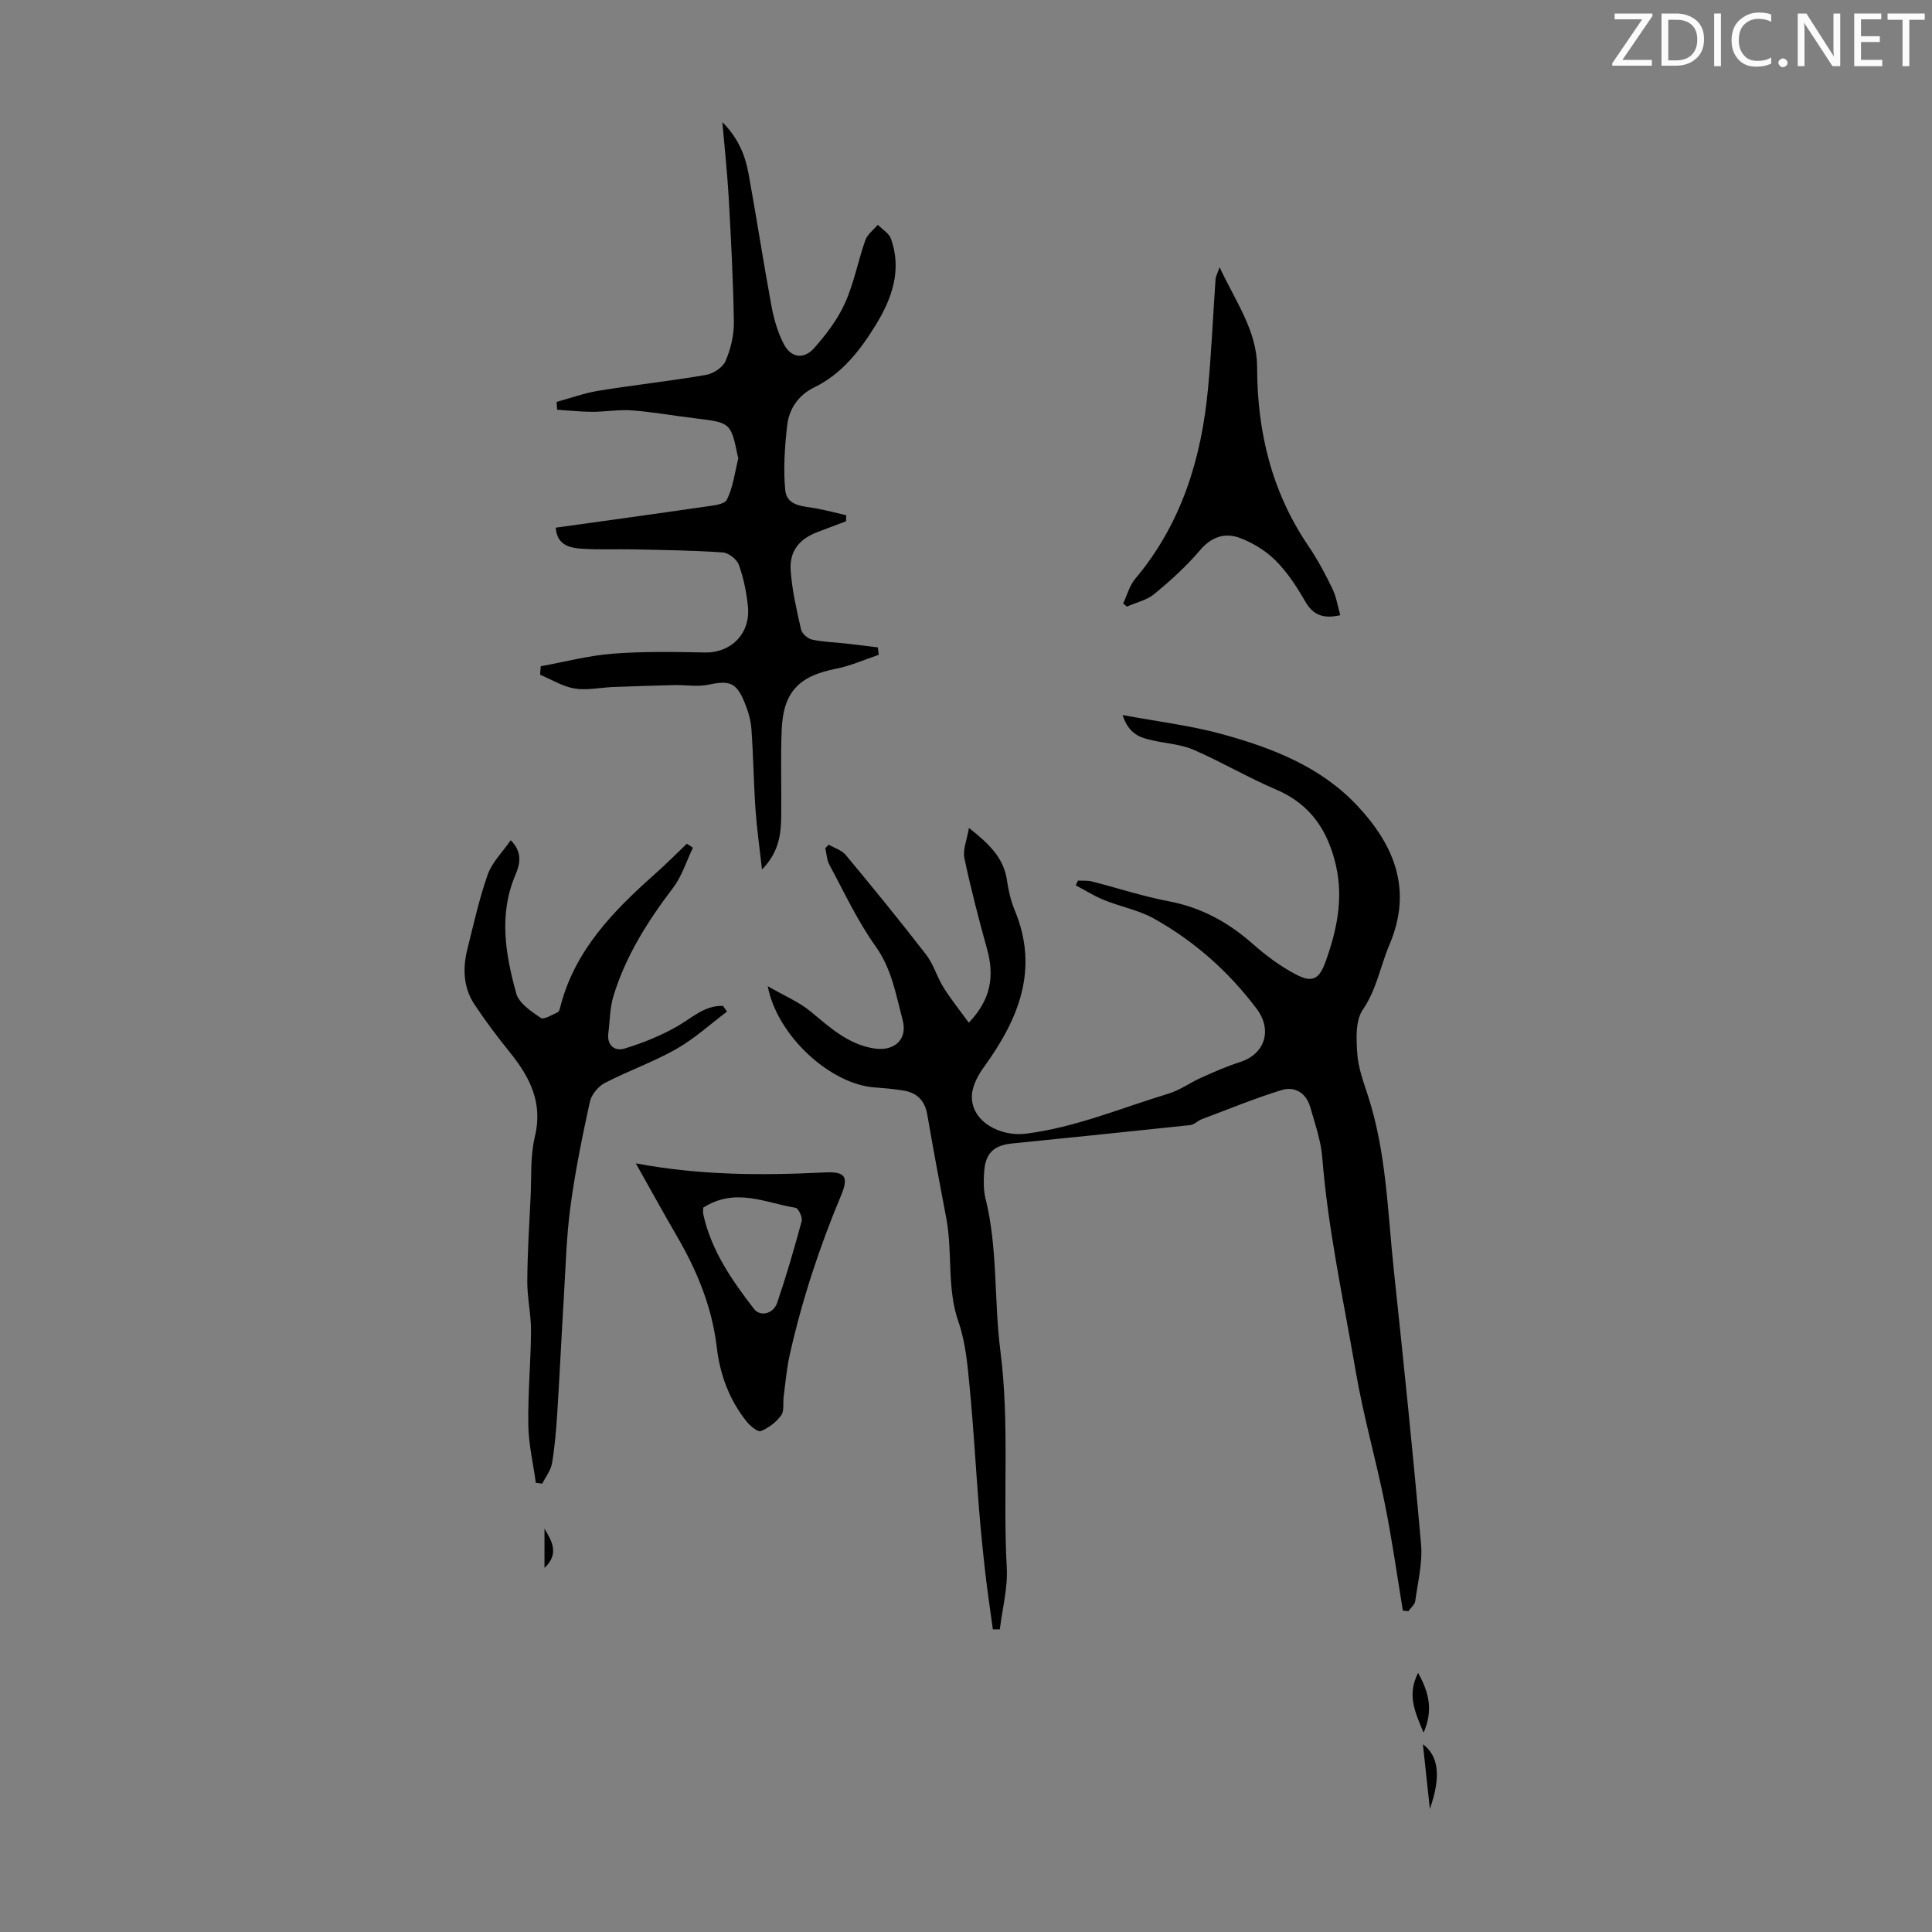
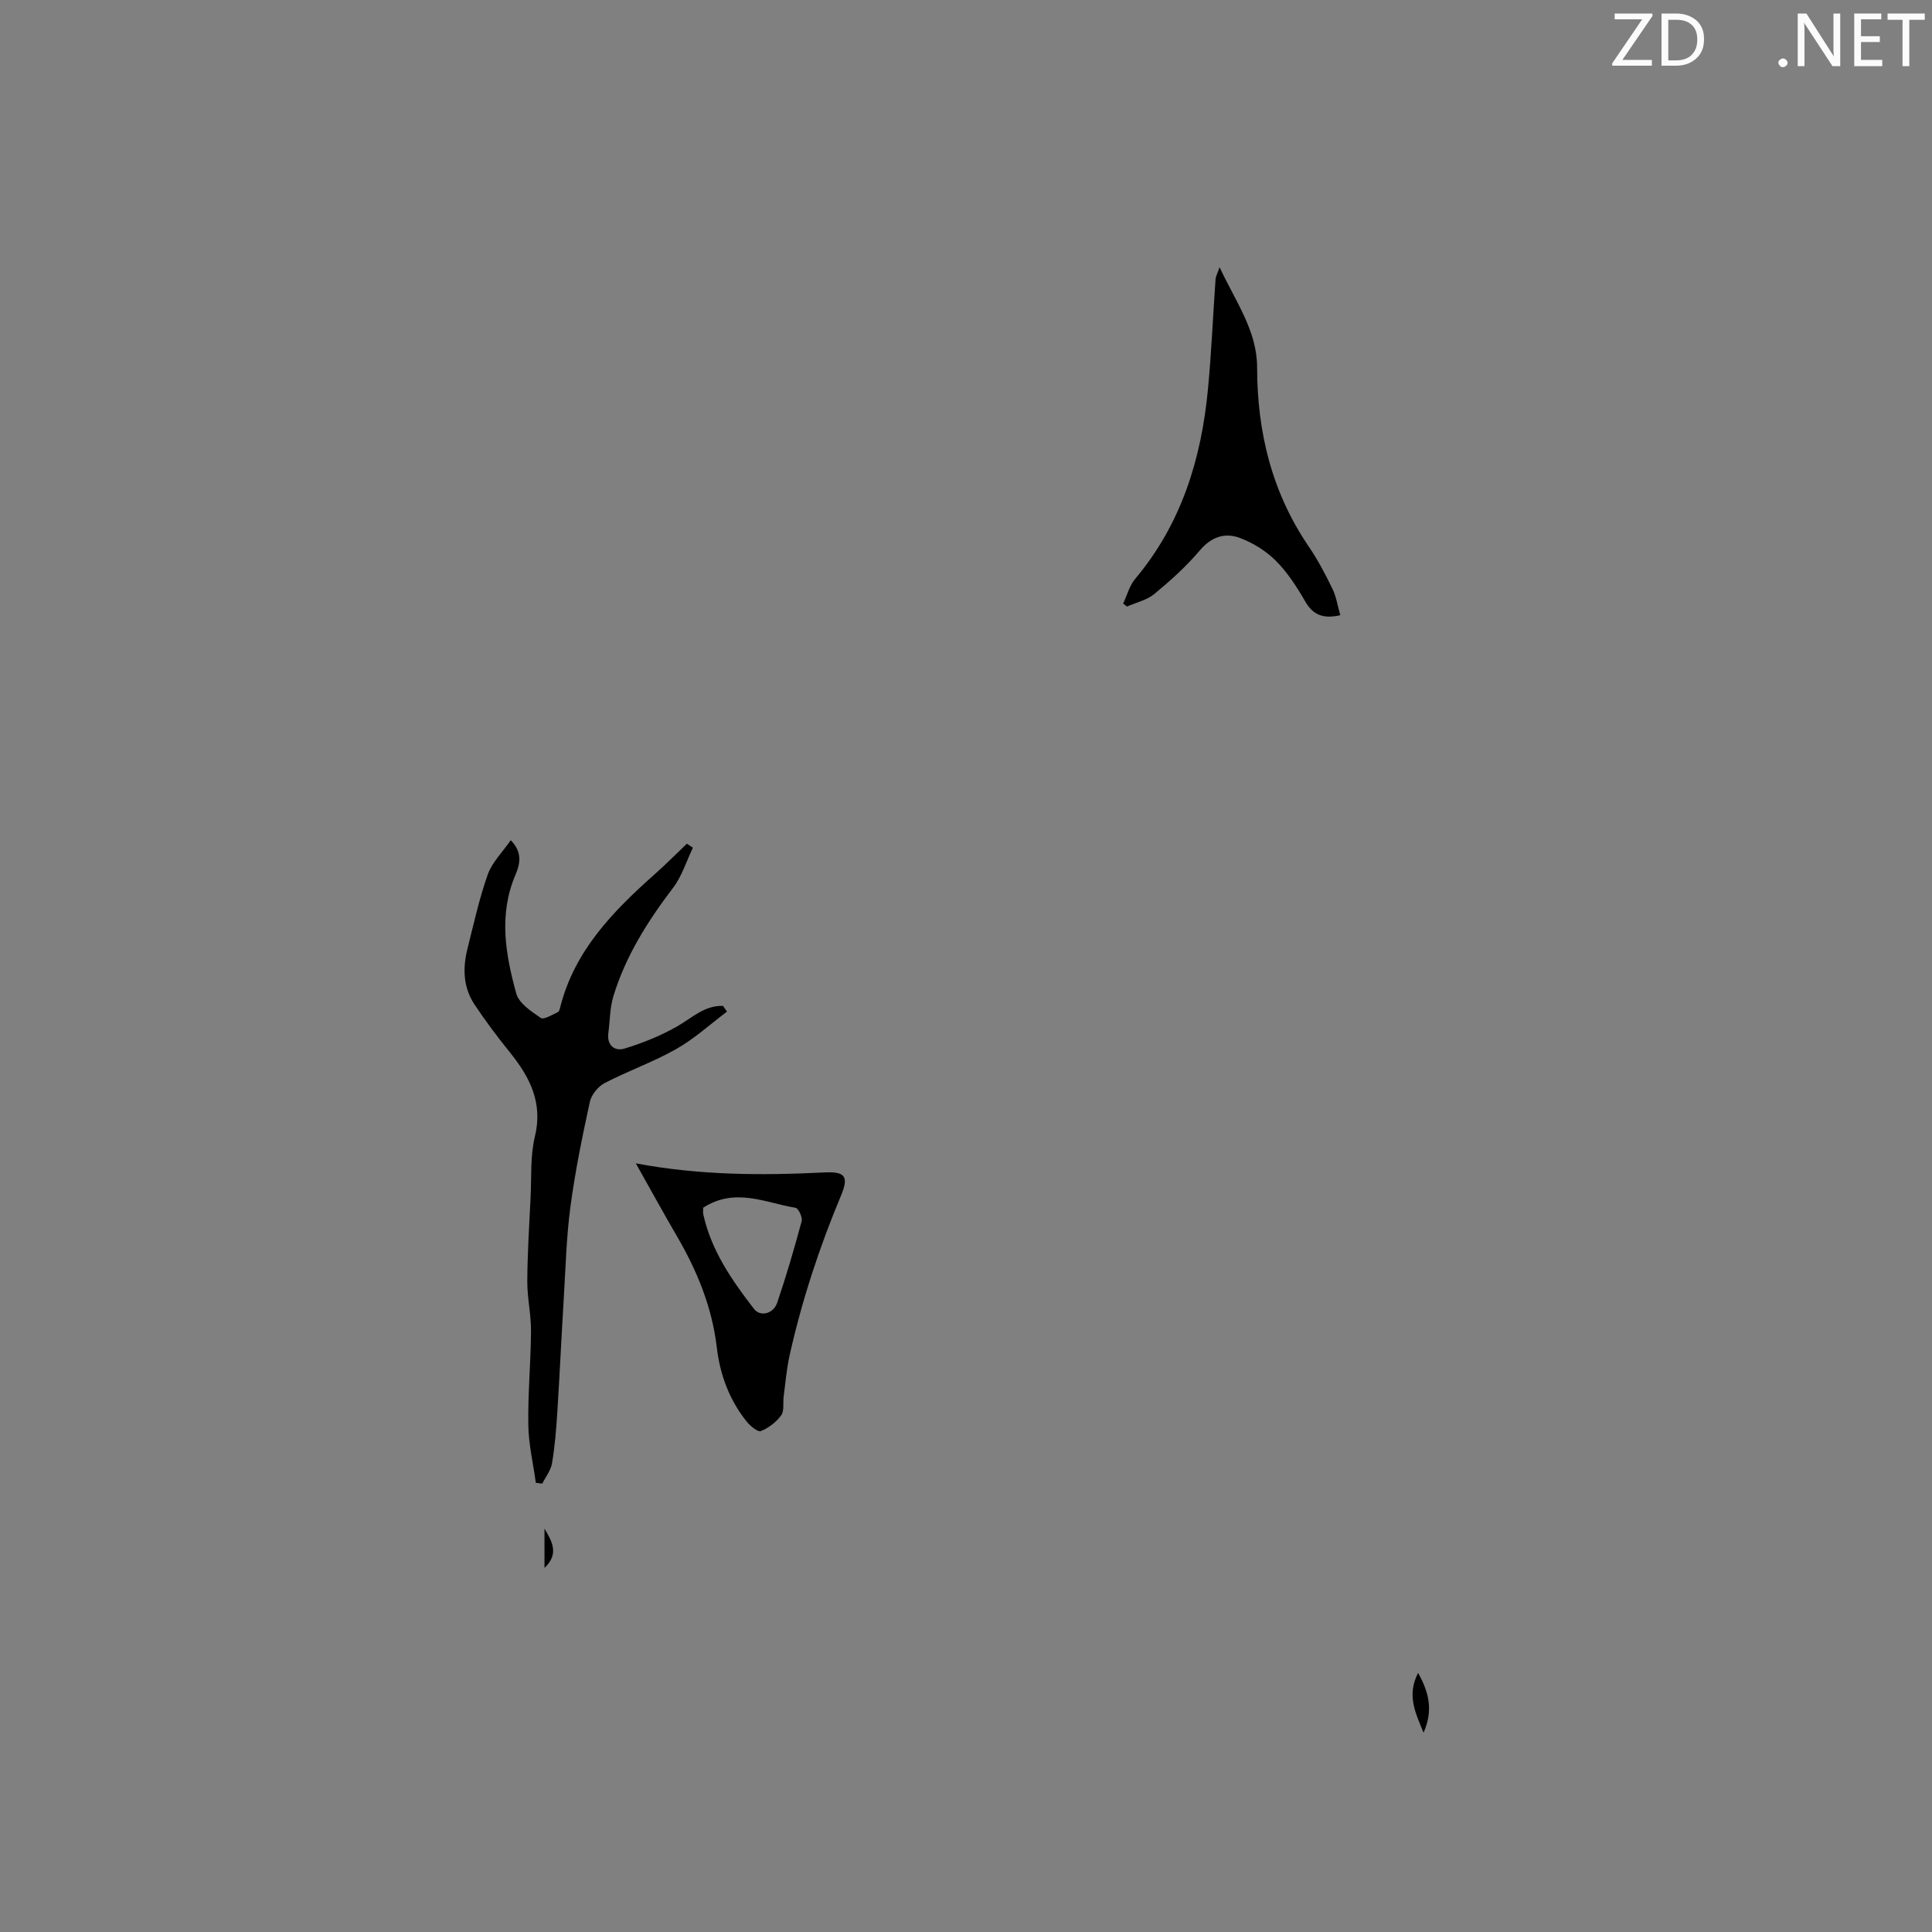
<svg xmlns="http://www.w3.org/2000/svg" enable-background="new 0 0 400 400" viewBox="0 0 400 400">
  <rect x="0" y="0" width="400" height="400" fill="#808080" stroke="none" />
  <g fill="#fafbfa">
    <path d="m342.2 3.2-6.3 9.2h6.1v1.2h-8.2v-.5l6.2-9.1h-5.7v-1.2h7.8v.4z" />
    <path d="m344 13.7v-10.9h3.1c1.6 0 3 .5 4.1 1.4 1.1 1 1.6 2.2 1.6 3.9s-.5 3-1.6 4-2.5 1.5-4.2 1.5h-3zm1.4-9.6v8.4h1.6c1.4 0 2.5-.4 3.2-1.1.8-.8 1.2-1.8 1.2-3.2s-.4-2.4-1.2-3.1-1.8-1-3.1-1z" />
-     <path d="m356.3 2.8v10.9h-1.4v-10.9z" />
-     <path d="m366.6 13.2c-.8.4-1.8.6-3 .6-1.6 0-2.8-.5-3.7-1.5s-1.4-2.3-1.4-3.9c0-1.7.5-3.2 1.6-4.2s2.4-1.6 4-1.6c1 0 1.9.1 2.6.4v1.5c-.8-.4-1.6-.6-2.6-.6-1.2 0-2.2.4-3 1.2s-1.1 1.9-1.1 3.3c0 1.3.4 2.3 1.1 3.1s1.6 1.1 2.8 1.1c1.1 0 2-.2 2.8-.7v1.3z" />
    <path d="m368.2 13c0-.3.1-.5.3-.6.2-.2.4-.3.6-.3.3 0 .5.1.7.3s.3.4.3.6-.1.5-.3.6c-.2.2-.4.3-.7.3s-.5-.1-.6-.3c-.2-.2-.3-.4-.3-.6z" />
    <path d="m381.1 13.7h-1.7l-5.5-8.4c-.2-.2-.3-.5-.4-.7 0 .2.1.8.1 1.5v7.6h-1.4v-10.9h1.8l5.3 8.3c.3.4.4.6.4.8 0-.3-.1-.8-.1-1.6v-7.5h1.4v10.9z" />
    <path d="m389.7 13.7h-5.8v-10.9h5.6v1.2h-4.2v3.5h3.9v1.2h-3.9v3.7h4.4z" />
    <path d="m398.4 4.1h-3.1v9.6h-1.4v-9.6h-3.1v-1.3h7.7v1.3z" />
  </g>
-   <path d="m290.45 333.47c-1.22-7.36-2.24-14.76-3.72-22.07-1.85-9.19-4.46-18.24-6.04-27.47-2.52-14.72-5.74-29.34-6.93-44.29-.28-3.51-1.5-6.97-2.48-10.4-.83-2.93-3.18-4.4-5.94-3.55-5.61 1.73-11.07 3.98-16.58 6.05-.81.31-1.51 1.11-2.32 1.2-12.29 1.31-24.58 2.55-36.87 3.8-3.87.39-5.58 2.05-5.82 5.97-.11 1.77-.15 3.64.27 5.34 2.6 10.42 1.75 21.17 3.1 31.66 1.93 14.97.49 29.92 1.32 44.86.23 4.22-.92 8.51-1.44 12.77-.48 0-.96.01-1.44.01-.53-3.92-1.12-7.83-1.57-11.76-.5-4.42-.95-8.86-1.3-13.29-.67-8.35-1.12-16.71-1.93-25.04-.44-4.55-.82-9.26-2.3-13.52-2.48-7.08-1.19-14.44-2.55-21.55-1.37-7.14-2.69-14.29-3.93-21.45-.49-2.8-2.05-4.44-4.74-4.92-2.08-.37-4.21-.53-6.32-.7-9.04-.72-20.01-10.65-21.97-20.94 3.44 1.99 6.47 3.25 8.89 5.25 3.99 3.3 7.76 6.8 13.14 7.64 4.16.65 6.99-1.83 5.9-5.91-1.39-5.2-2.24-10.54-5.6-15.24-3.74-5.23-6.49-11.18-9.56-16.87-.54-1.01-.58-2.29-.85-3.44.23-.24.46-.48.69-.73 1.19.69 2.7 1.13 3.53 2.12 5.65 6.8 11.25 13.65 16.65 20.65 1.54 1.99 2.24 4.61 3.59 6.77 1.54 2.47 3.38 4.74 5.25 7.32 4.66-4.86 5.3-9.73 3.79-15.21-1.72-6.24-3.37-12.51-4.7-18.85-.37-1.75.52-3.76.94-6.26 4.32 3.39 7.23 6.3 7.88 10.89.3 2.09.79 4.21 1.6 6.16 5.09 12.23.79 22.53-6.33 32.38-1.25 1.72-2.45 3.92-2.54 5.95-.23 5.41 5.88 8.58 11.16 7.92 10.33-1.3 19.74-5.33 29.51-8.28 2.39-.72 4.52-2.3 6.84-3.33 2.63-1.18 5.29-2.36 8.03-3.23 5.19-1.66 6.68-6.69 3.43-11.01-5.81-7.72-12.88-13.99-21.26-18.68-3.16-1.77-6.91-2.46-10.32-3.84-2.04-.82-3.93-2.02-5.88-3.05.15-.33.3-.65.45-.98.97.05 1.98-.06 2.9.18 5.29 1.34 10.5 3.08 15.85 4.09 6.73 1.27 12.33 4.33 17.4 8.8 2.74 2.42 5.75 4.67 8.97 6.36 3.49 1.83 4.86.94 6.18-2.74 2.3-6.41 3.67-12.92 2.13-19.74-1.63-7.2-5.22-12.74-12.36-15.78-5.82-2.48-11.31-5.73-17.11-8.25-2.6-1.13-5.61-1.3-8.43-1.93-2.5-.56-4.97-1.18-6.29-5.27 7.33 1.37 14.05 2.16 20.5 3.93 10.4 2.85 20.47 6.71 28.11 14.86 7.74 8.26 11.44 17.49 6.64 28.76-1.89 4.45-2.64 9.25-5.52 13.46-1.54 2.25-1.35 6-1.15 9.02.2 2.96 1.27 5.89 2.21 8.75 3.83 11.74 4.07 24 5.36 36.1 2.01 18.91 3.98 37.84 5.64 56.78.34 3.87-.67 7.87-1.2 11.79-.1.74-.93 1.39-1.42 2.08-.39-.02-.77-.06-1.14-.1z" fill="#000001" />
-   <path d="m115.06 109.25c10.31-1.44 20.48-2.83 30.63-4.31 1.69-.25 4.28-.44 4.8-1.48 1.3-2.61 1.65-5.69 2.37-8.58.02-.09-.07-.21-.09-.32-1.47-7.08-1.47-7.06-8.92-7.96-4.33-.52-8.63-1.3-12.98-1.63-2.74-.21-5.52.29-8.28.29-2.41-.01-4.83-.28-7.24-.43-.04-.54-.08-1.08-.12-1.62 2.92-.79 5.79-1.84 8.76-2.32 7.38-1.2 14.82-2 22.18-3.27 1.52-.26 3.49-1.55 4.05-2.88 1.07-2.49 1.76-5.35 1.72-8.05-.13-8.6-.59-17.21-1.07-25.8-.28-4.98-.82-9.95-1.31-15.6 3.26 3.27 4.71 6.82 5.41 10.62 1.67 9.13 3.06 18.31 4.75 27.43.5 2.7 1.29 5.46 2.55 7.88 1.48 2.87 4.14 3.27 6.3.84 2.48-2.8 4.84-5.91 6.37-9.29 1.87-4.14 2.7-8.74 4.22-13.05.43-1.21 1.7-2.13 2.58-3.18.94.96 2.33 1.76 2.73 2.91 2.3 6.47.19 12.38-3.15 17.82-3.22 5.25-6.99 10.13-12.77 12.95-3.29 1.61-5.19 4.45-5.58 7.89-.5 4.41-.81 8.93-.4 13.32.33 3.49 3.88 3.34 6.57 3.86 2.04.39 4.05.92 6.07 1.39-.02.41-.03.83-.05 1.24-1.92.73-3.84 1.47-5.76 2.18-3.86 1.42-5.99 3.94-5.7 8.06.3 4.09 1.24 8.15 2.15 12.17.19.85 1.38 1.9 2.27 2.09 2.25.5 4.59.54 6.9.8 2.24.25 4.48.54 6.72.81.07.51.13 1.02.2 1.54-2.96.99-5.86 2.31-8.9 2.9-7.61 1.48-10.87 4.78-11.2 12.61-.25 6.03-.02 12.08-.1 18.12-.05 3.71-.56 7.32-3.98 10.83-.51-4.62-1.07-8.5-1.34-12.4-.38-5.57-.45-11.17-.85-16.74-.14-1.86-.71-3.75-1.42-5.48-1.71-4.15-3.14-4.57-7.47-3.65-2.28.48-4.75.02-7.14.08-4.2.1-8.4.24-12.6.4-2.67.1-5.41.73-7.98.31-2.47-.41-4.77-1.86-7.14-2.86.05-.58.1-1.17.14-1.75 4.95-.9 9.88-2.21 14.87-2.6 6.32-.49 12.71-.38 19.07-.25 5.5.11 9.57-3.96 8.94-9.66-.31-2.87-.89-5.78-1.87-8.49-.41-1.14-2.12-2.48-3.32-2.56-6.11-.43-12.25-.5-18.38-.64-3.69-.08-7.39.11-11.07-.15-2.42-.19-4.9-.85-5.14-4.34z" fill="#000001" />
+   <path d="m290.45 333.47z" fill="#000001" />
  <path d="m150.52 209.44c-3.49 2.62-6.76 5.63-10.53 7.76-4.74 2.69-9.95 4.51-14.79 7.03-1.37.71-2.76 2.42-3.08 3.91-1.57 7.19-3.05 14.42-4.02 21.71-.84 6.28-.99 12.65-1.38 18.98-.48 7.88-.84 15.77-1.34 23.65-.22 3.5-.51 7.01-1.09 10.47-.25 1.48-1.32 2.82-2.02 4.22-.44-.06-.89-.11-1.33-.17-.55-4-1.5-7.99-1.56-12-.1-6.48.52-12.96.56-19.45.02-3.4-.78-6.81-.77-10.22.03-5.79.39-11.59.68-17.38.21-4.22-.09-8.57.89-12.62 1.71-7.06-1.06-12.35-5.21-17.5-2.58-3.2-5.07-6.5-7.33-9.93-2.28-3.46-2.42-7.39-1.45-11.32 1.3-5.2 2.45-10.46 4.23-15.51.88-2.5 3-4.57 4.76-7.11 2.47 2.47 1.93 4.94 1 7.11-3.54 8.26-2.09 16.52.15 24.63.56 2.03 3.1 3.7 5.07 5.05.62.43 2.36-.66 3.53-1.19.3-.14.43-.77.54-1.19 2.99-11.63 10.93-19.73 19.52-27.37 2.29-2.03 4.45-4.21 6.66-6.32.42.28.83.55 1.25.83-1.34 2.78-2.27 5.88-4.1 8.29-5.25 6.91-9.84 14.14-12.37 22.48-.73 2.42-.71 5.06-1.04 7.6-.34 2.63 1.39 3.82 3.37 3.21 3.76-1.15 7.49-2.65 10.9-4.6 3.06-1.75 5.64-4.36 9.47-4.23.27.41.55.79.83 1.18z" fill="#000001" />
  <path d="m277.49 127.37c-3.7.84-5.7-.14-7.29-2.9-1.72-2.99-3.66-5.98-6.08-8.4-2.03-2.03-4.73-3.69-7.43-4.7-3.1-1.16-5.9-.23-8.29 2.6-2.79 3.3-6.07 6.25-9.41 9.01-1.55 1.28-3.76 1.76-5.67 2.6-.26-.21-.52-.42-.78-.63.81-1.71 1.3-3.68 2.47-5.08 9.61-11.42 13.74-24.93 15.1-39.45.71-7.53 1.03-15.1 1.56-22.66.04-.51.33-1 .83-2.43 3.39 7.22 7.76 13.21 7.77 20.69.02 13.43 3.03 25.86 10.65 37.07 1.88 2.76 3.46 5.75 4.92 8.76.82 1.65 1.09 3.55 1.65 5.52z" fill="#000001" />
  <path d="m131.64 240.86c13.27 2.5 26.15 2.52 39.07 1.88 4.21-.21 5.09.78 3.42 4.77-4.49 10.72-8.1 21.71-10.64 33.05-.63 2.81-.86 5.71-1.24 8.57-.18 1.32.16 2.97-.52 3.91-1.02 1.4-2.61 2.61-4.21 3.25-.63.25-2.19-1.05-2.92-1.96-3.59-4.47-5.53-9.71-6.19-15.32-.98-8.39-4.09-15.93-8.3-23.14-2.87-4.92-5.59-9.91-8.47-15.01zm13.96 9.17c0 .35-.1.92.02 1.44 1.66 7.49 5.93 13.62 10.49 19.53 1.3 1.69 4.02 1.02 4.8-1.28 1.89-5.57 3.54-11.22 5.07-16.9.21-.79-.68-2.66-1.27-2.76-6.22-1.02-12.44-4.29-19.11-.03z" fill="#000001" />
  <path d="m293.6 346.35c2.31 4.15 3.14 7.8 1.13 12.39-1.7-4.19-3.51-7.71-1.13-12.39z" fill="#000001" />
-   <path d="m294.6 361.13c3.29 2.45 3.77 6.71 1.44 13.38-.53-4.95-.96-8.98-1.44-13.38z" fill="#000001" />
  <path d="m112.73 324.62c0-2.97 0-5.55 0-8.14 1.51 2.6 3.13 5.18 0 8.14z" fill="#000001" />
</svg>